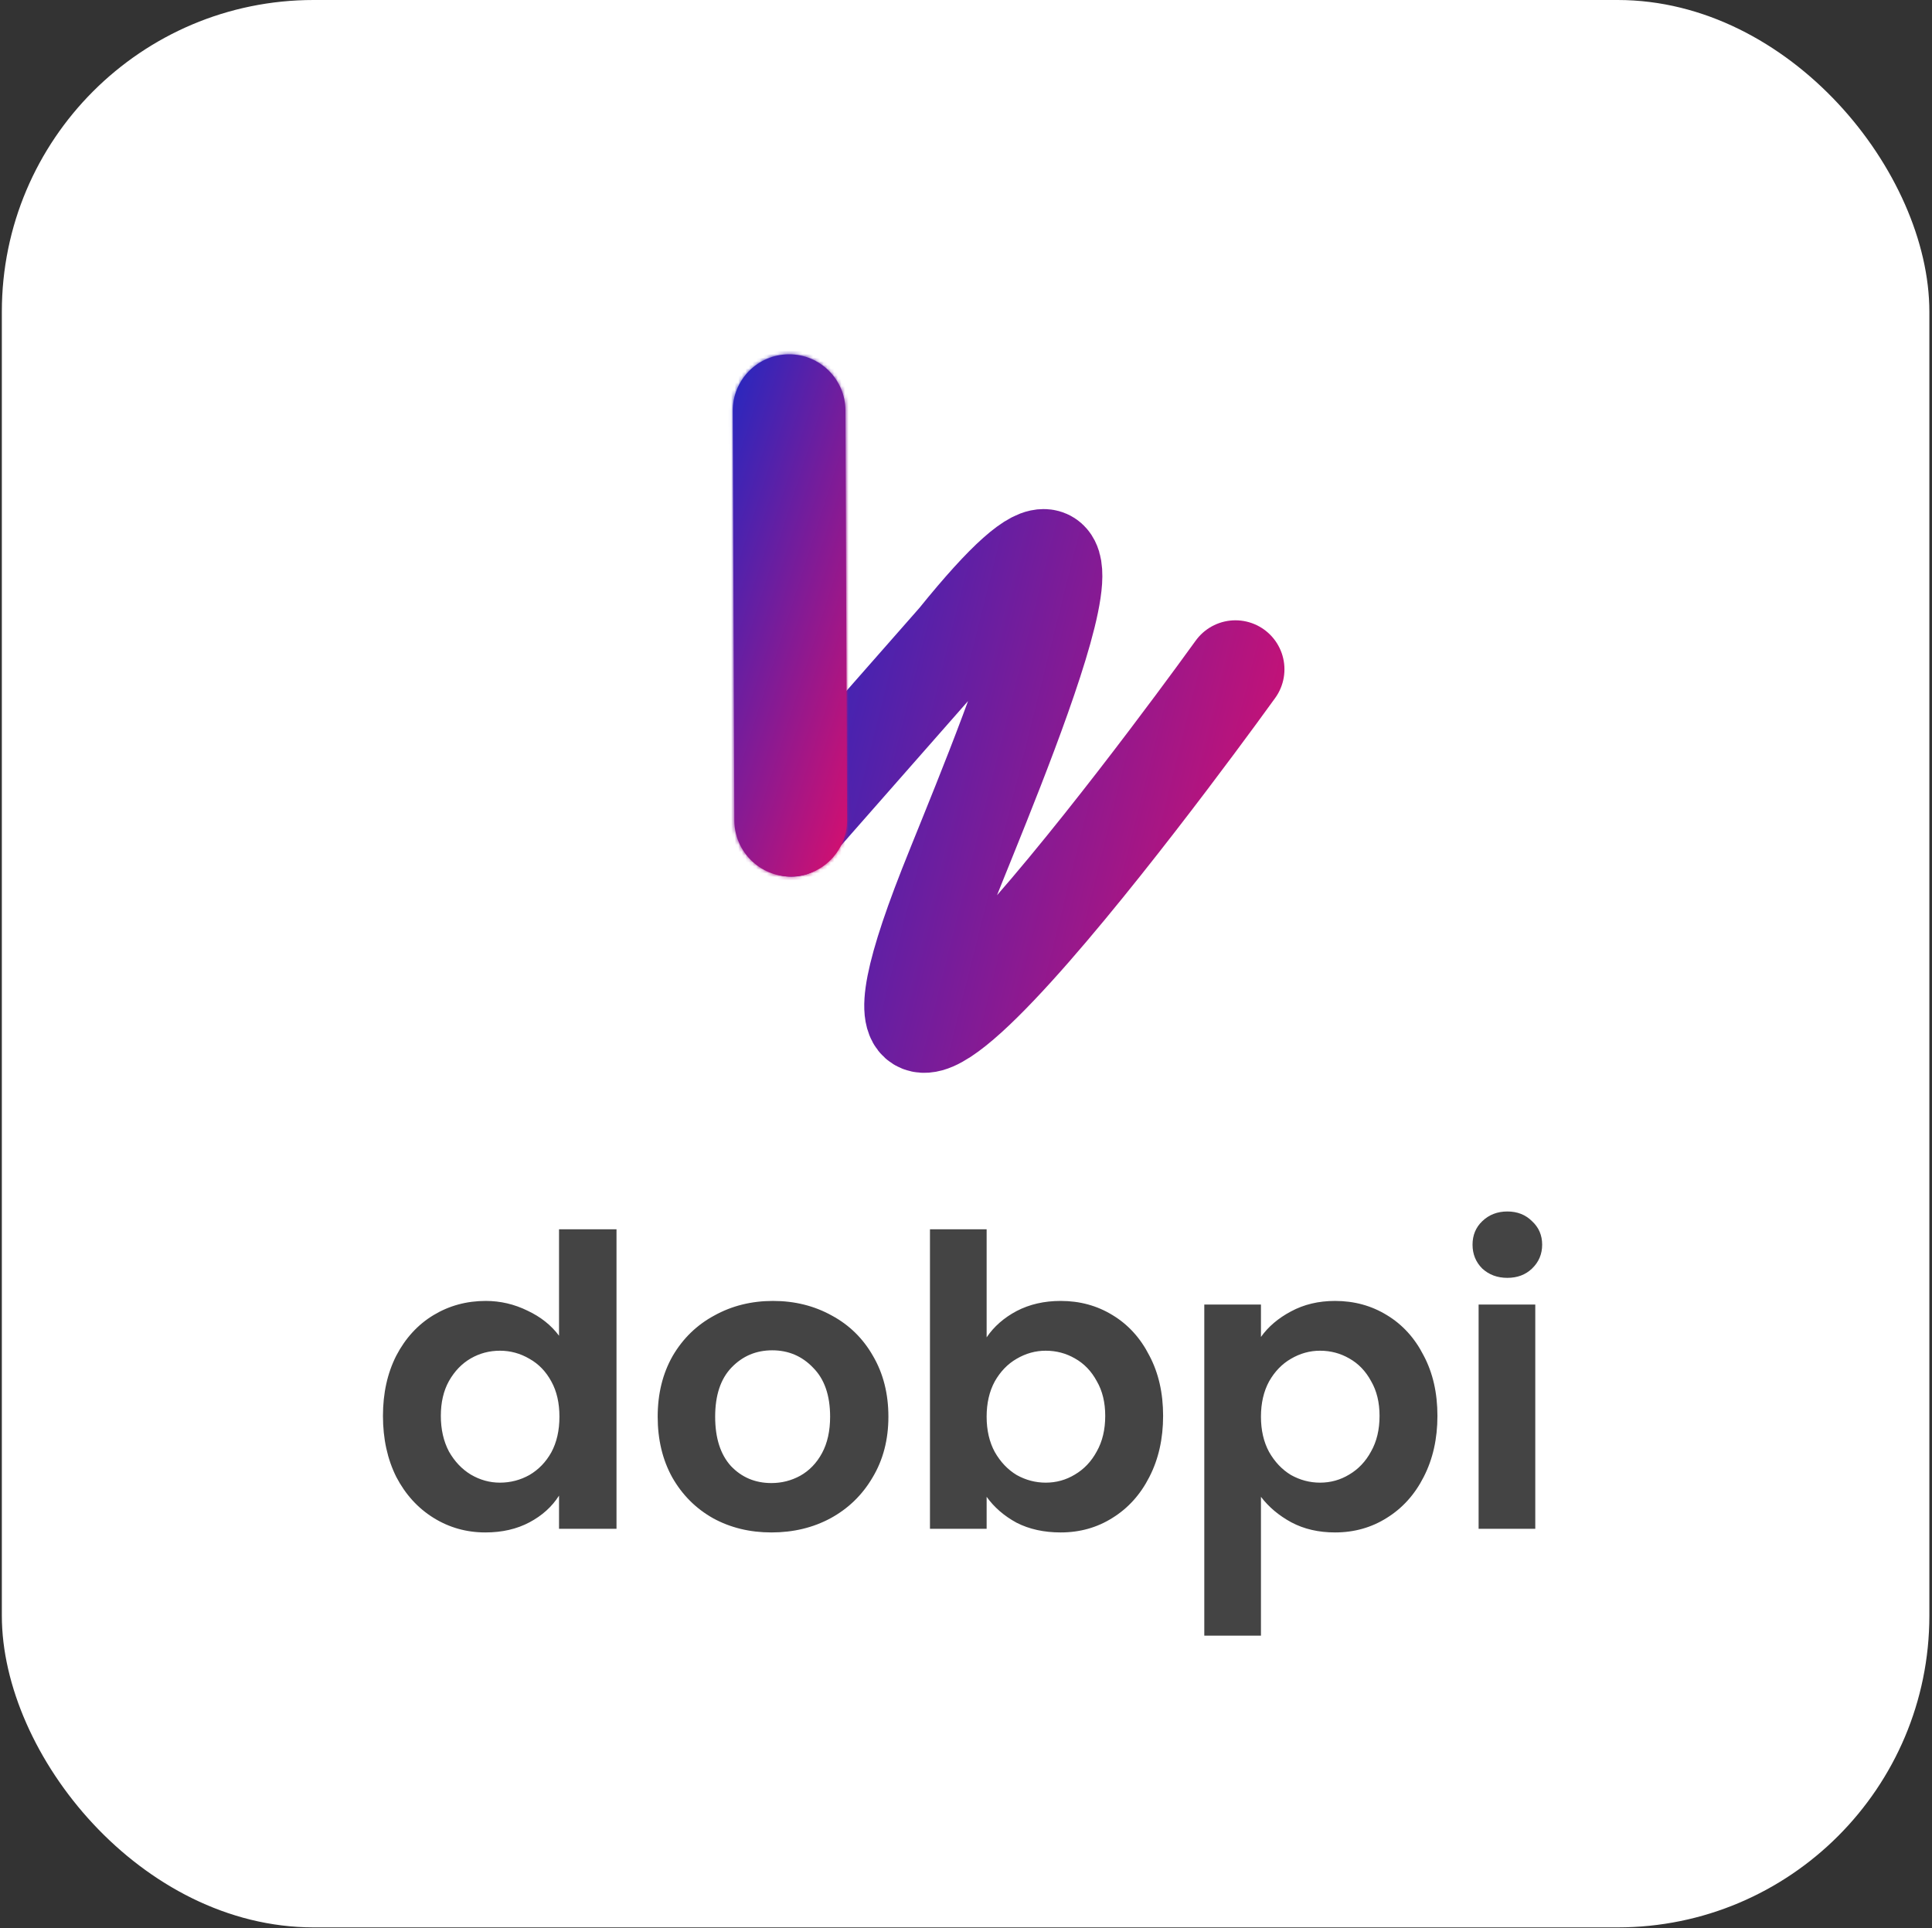
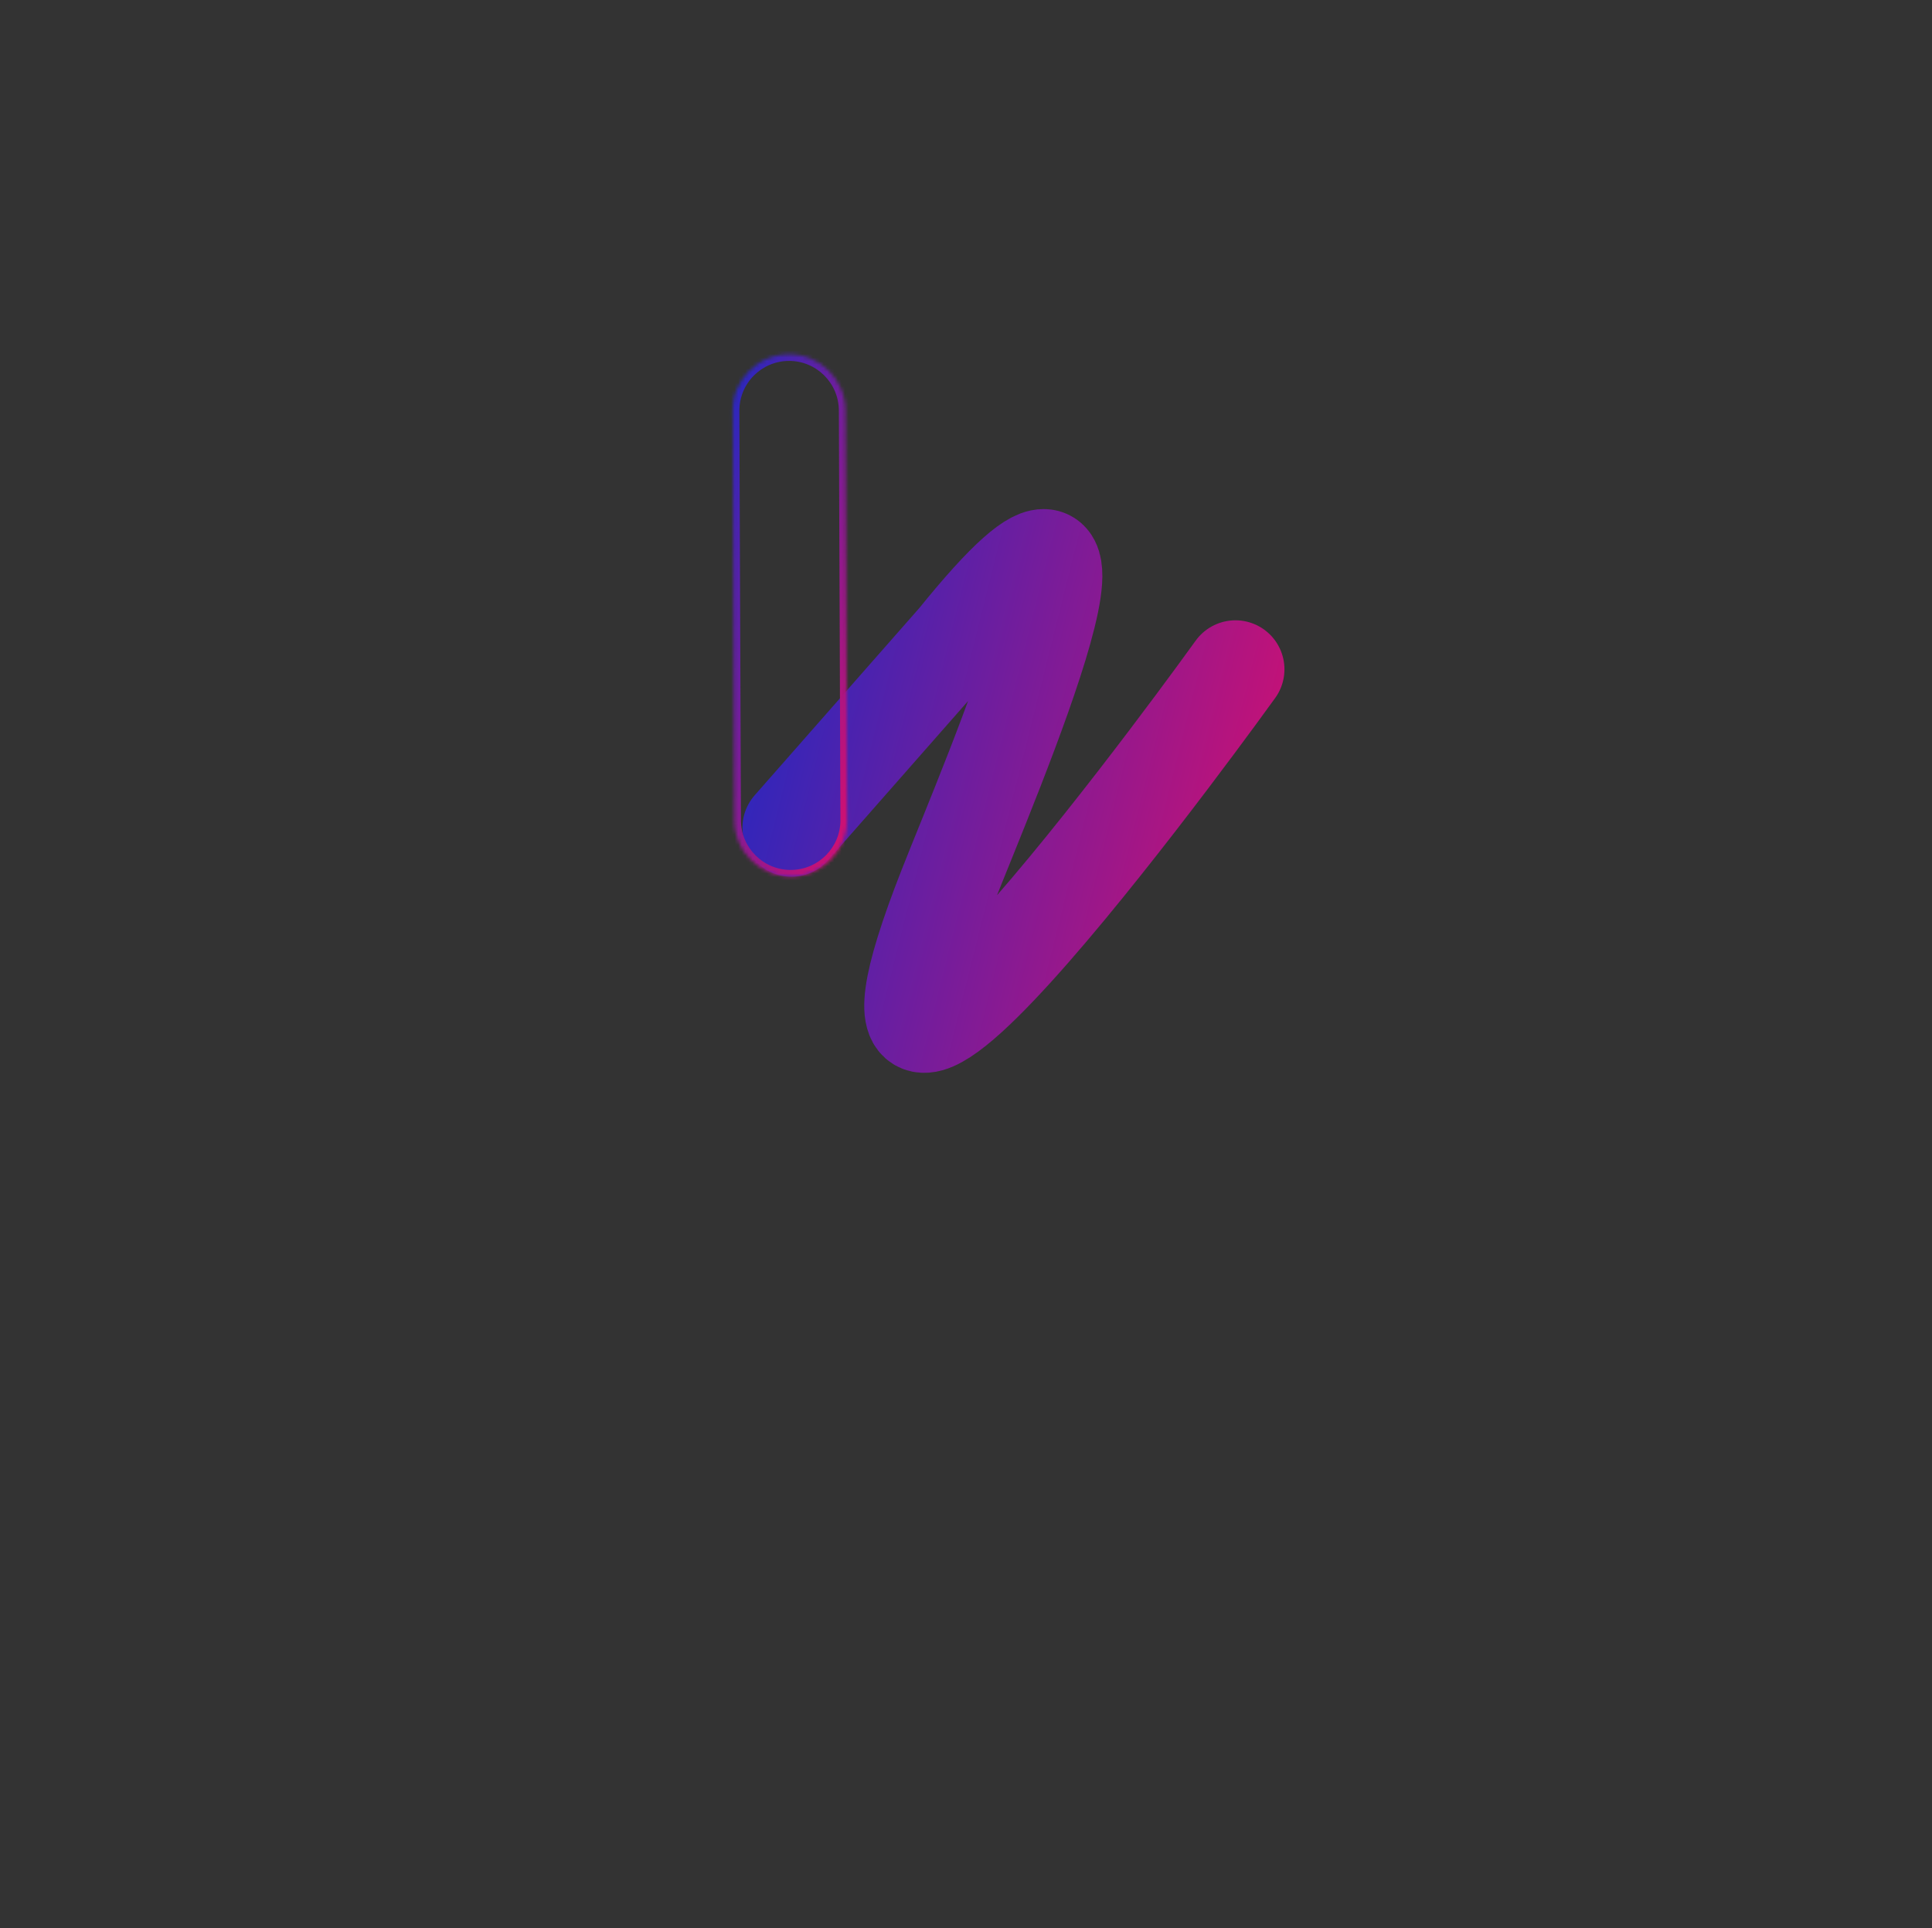
<svg xmlns="http://www.w3.org/2000/svg" width="543" height="542" viewBox="0 0 543 542" fill="none">
  <rect x="0" y="0" width="543" height="542" fill="#333333" stroke="none" />
-   <rect x="0.518" width="541.741" height="541.741" rx="87.613" fill="white" />
-   <path d="M107.632 397.968C107.632 391.597 108.884 385.947 111.387 381.017C113.965 376.088 117.454 372.296 121.853 369.641C126.251 366.987 131.143 365.66 136.528 365.66C140.623 365.66 144.529 366.57 148.245 368.39C151.961 370.134 154.919 372.485 157.119 375.443V345.524H173.273V429.707H157.119V420.379C155.147 423.488 152.378 425.991 148.814 427.887C145.249 429.783 141.116 430.731 136.414 430.731C131.105 430.731 126.251 429.366 121.853 426.636C117.454 423.905 113.965 420.075 111.387 415.146C108.884 410.14 107.632 404.414 107.632 397.968ZM157.232 398.195C157.232 394.328 156.474 391.028 154.957 388.298C153.44 385.492 151.393 383.369 148.814 381.928C146.235 380.411 143.467 379.652 140.509 379.652C137.552 379.652 134.821 380.373 132.319 381.814C129.816 383.255 127.768 385.378 126.175 388.184C124.659 390.915 123.9 394.176 123.9 397.968C123.9 401.76 124.659 405.097 126.175 407.979C127.768 410.785 129.816 412.946 132.319 414.463C134.897 415.98 137.627 416.738 140.509 416.738C143.467 416.738 146.235 416.018 148.814 414.577C151.393 413.06 153.44 410.937 154.957 408.206C156.474 405.4 157.232 402.063 157.232 398.195ZM216.813 430.731C210.746 430.731 205.285 429.404 200.431 426.749C195.578 424.019 191.748 420.189 188.941 415.26C186.211 410.33 184.846 404.642 184.846 398.195C184.846 391.749 186.249 386.061 189.055 381.131C191.937 376.202 195.843 372.41 200.773 369.755C205.702 367.025 211.201 365.66 217.268 365.66C223.335 365.66 228.834 367.025 233.763 369.755C238.693 372.41 242.561 376.202 245.367 381.131C248.249 386.061 249.69 391.749 249.69 398.195C249.69 404.642 248.211 410.33 245.253 415.26C242.371 420.189 238.428 424.019 233.422 426.749C228.492 429.404 222.956 430.731 216.813 430.731ZM216.813 416.852C219.695 416.852 222.387 416.17 224.89 414.805C227.469 413.364 229.516 411.24 231.033 408.434C232.55 405.628 233.308 402.215 233.308 398.195C233.308 392.204 231.716 387.616 228.53 384.43C225.421 381.169 221.591 379.539 217.04 379.539C212.49 379.539 208.66 381.169 205.551 384.43C202.517 387.616 201 392.204 201 398.195C201 404.187 202.479 408.813 205.437 412.074C208.47 415.26 212.262 416.852 216.813 416.852ZM277.299 375.898C279.347 372.865 282.153 370.4 285.718 368.504C289.358 366.608 293.491 365.66 298.118 365.66C303.502 365.66 308.356 366.987 312.679 369.641C317.078 372.296 320.528 376.088 323.031 381.017C325.61 385.871 326.899 391.521 326.899 397.968C326.899 404.414 325.61 410.14 323.031 415.146C320.528 420.075 317.078 423.905 312.679 426.636C308.356 429.366 303.502 430.731 298.118 430.731C293.415 430.731 289.282 429.821 285.718 428.001C282.229 426.105 279.423 423.678 277.299 420.72V429.707H261.373V345.524H277.299V375.898ZM310.631 397.968C310.631 394.176 309.835 390.915 308.242 388.184C306.725 385.378 304.678 383.255 302.099 381.814C299.596 380.373 296.866 379.652 293.908 379.652C291.026 379.652 288.296 380.411 285.718 381.928C283.215 383.369 281.167 385.492 279.574 388.298C278.058 391.104 277.299 394.403 277.299 398.195C277.299 401.987 278.058 405.287 279.574 408.093C281.167 410.899 283.215 413.06 285.718 414.577C288.296 416.018 291.026 416.738 293.908 416.738C296.866 416.738 299.596 415.98 302.099 414.463C304.678 412.946 306.725 410.785 308.242 407.979C309.835 405.173 310.631 401.836 310.631 397.968ZM354.399 375.784C356.447 372.903 359.253 370.514 362.817 368.618C366.458 366.646 370.591 365.66 375.217 365.66C380.602 365.66 385.456 366.987 389.779 369.641C394.178 372.296 397.628 376.088 400.131 381.017C402.71 385.871 403.999 391.521 403.999 397.968C403.999 404.414 402.71 410.14 400.131 415.146C397.628 420.075 394.178 423.905 389.779 426.636C385.456 429.366 380.602 430.731 375.217 430.731C370.591 430.731 366.496 429.783 362.931 427.887C359.443 425.991 356.598 423.602 354.399 420.72V459.74H338.473V366.684H354.399V375.784ZM387.731 397.968C387.731 394.176 386.935 390.915 385.342 388.184C383.825 385.378 381.778 383.255 379.199 381.814C376.696 380.373 373.966 379.652 371.008 379.652C368.126 379.652 365.396 380.411 362.817 381.928C360.315 383.369 358.267 385.492 356.674 388.298C355.158 391.104 354.399 394.403 354.399 398.195C354.399 401.987 355.158 405.287 356.674 408.093C358.267 410.899 360.315 413.06 362.817 414.577C365.396 416.018 368.126 416.738 371.008 416.738C373.966 416.738 376.696 415.98 379.199 414.463C381.778 412.946 383.825 410.785 385.342 407.979C386.935 405.173 387.731 401.836 387.731 397.968ZM423.649 359.175C420.843 359.175 418.492 358.303 416.596 356.559C414.776 354.739 413.866 352.501 413.866 349.847C413.866 347.192 414.776 344.993 416.596 343.249C418.492 341.429 420.843 340.518 423.649 340.518C426.456 340.518 428.769 341.429 430.589 343.249C432.485 344.993 433.433 347.192 433.433 349.847C433.433 352.501 432.485 354.739 430.589 356.559C428.769 358.303 426.456 359.175 423.649 359.175ZM431.499 366.684V429.707H415.572V366.684H431.499Z" fill="#444444" />
  <path d="M222.439 232.643L268.918 179.777C325.445 109.774 277.946 219.734 266.32 249.29C221.538 363.135 347.227 188.127 347.227 188.127" stroke="url(#paint0_linear_704_1556)" stroke-width="27.549" stroke-linecap="round" stroke-linejoin="round" />
  <mask id="path-4-inside-1_704_1556" fill="white">
    <path fill-rule="evenodd" clip-rule="evenodd" d="M221.722 99.587C230.469 99.555 237.587 106.622 237.62 115.373L238.064 230.473C238.098 239.224 231.034 246.343 222.288 246.376C213.541 246.408 206.423 239.341 206.389 230.59L205.946 115.49C205.912 106.74 212.975 99.62 221.722 99.587Z" />
  </mask>
-   <path fill-rule="evenodd" clip-rule="evenodd" d="M221.722 99.587C230.469 99.555 237.587 106.622 237.62 115.373L238.064 230.473C238.098 239.224 231.034 246.343 222.288 246.376C213.541 246.408 206.423 239.341 206.389 230.59L205.946 115.49C205.912 106.74 212.975 99.62 221.722 99.587Z" fill="url(#paint1_linear_704_1556)" />
  <path d="M237.62 115.373L235.762 115.38L237.62 115.373ZM221.722 99.587L221.715 97.729L221.715 97.729L221.722 99.587ZM238.064 230.473L239.922 230.466L238.064 230.473ZM222.288 246.376L222.281 244.518L222.281 244.518L222.288 246.376ZM206.389 230.59L204.531 230.598L206.389 230.59ZM205.946 115.49L207.804 115.483L205.946 115.49ZM239.478 115.365C239.441 105.59 231.489 97.693 221.715 97.729L221.729 101.445C229.449 101.417 235.732 107.655 235.762 115.38L239.478 115.365ZM239.922 230.466L239.478 115.365L235.762 115.38L236.206 230.48L239.922 230.466ZM222.294 248.234C232.068 248.198 239.96 240.242 239.922 230.466L236.206 230.48C236.235 238.205 230 244.489 222.281 244.518L222.294 248.234ZM204.531 230.598C204.569 240.373 212.521 248.27 222.294 248.234L222.281 244.518C214.561 244.546 208.277 238.308 208.247 230.583L204.531 230.598ZM204.088 115.497L204.531 230.598L208.247 230.583L207.804 115.483L204.088 115.497ZM221.715 97.729C211.941 97.765 204.05 105.721 204.088 115.497L207.804 115.483C207.774 107.758 214.009 101.474 221.729 101.445L221.715 97.729Z" fill="url(#paint2_linear_704_1556)" mask="url(#path-4-inside-1_704_1556)" />
  <defs>
    <linearGradient id="paint0_linear_704_1556" x1="204.171" y1="97.848" x2="415.19" y2="150.715" gradientUnits="userSpaceOnUse">
      <stop stop-color="#0D2BCB" />
      <stop offset="1" stop-color="#ED0C64" />
    </linearGradient>
    <linearGradient id="paint1_linear_704_1556" x1="222.865" y1="16.79" x2="311.275" y2="45.059" gradientUnits="userSpaceOnUse">
      <stop stop-color="#0D2BCB" />
      <stop offset="1" stop-color="#ED0C64" />
    </linearGradient>
    <linearGradient id="paint2_linear_704_1556" x1="222.865" y1="16.79" x2="311.275" y2="45.059" gradientUnits="userSpaceOnUse">
      <stop stop-color="#0D2BCB" />
      <stop offset="1" stop-color="#ED0C64" />
    </linearGradient>
  </defs>
</svg>